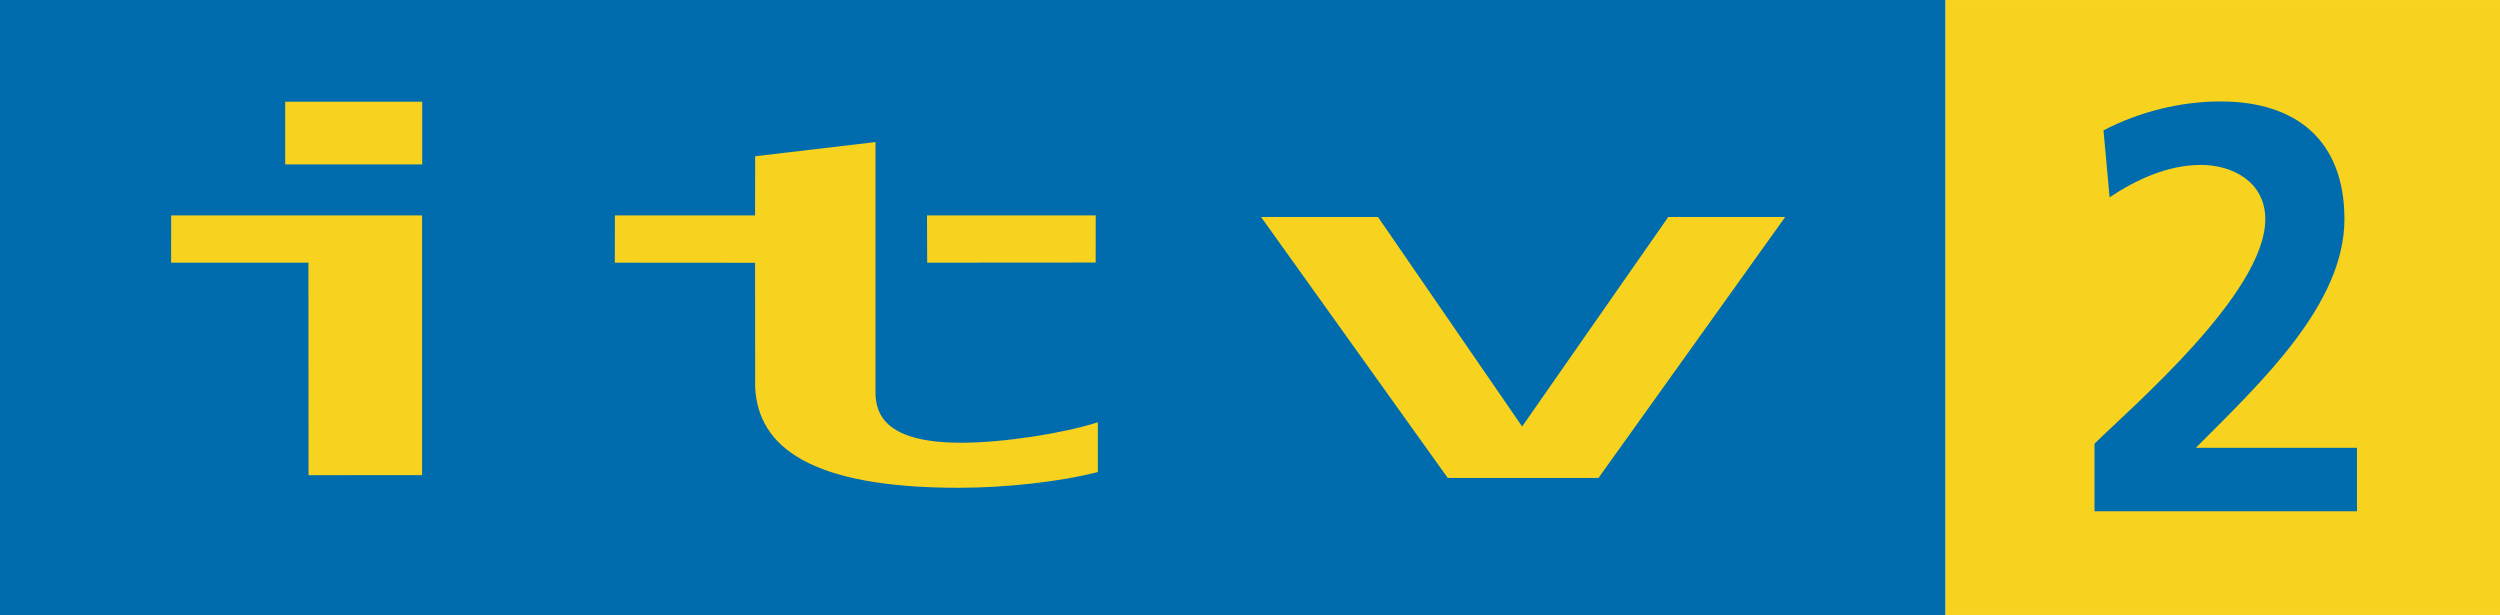
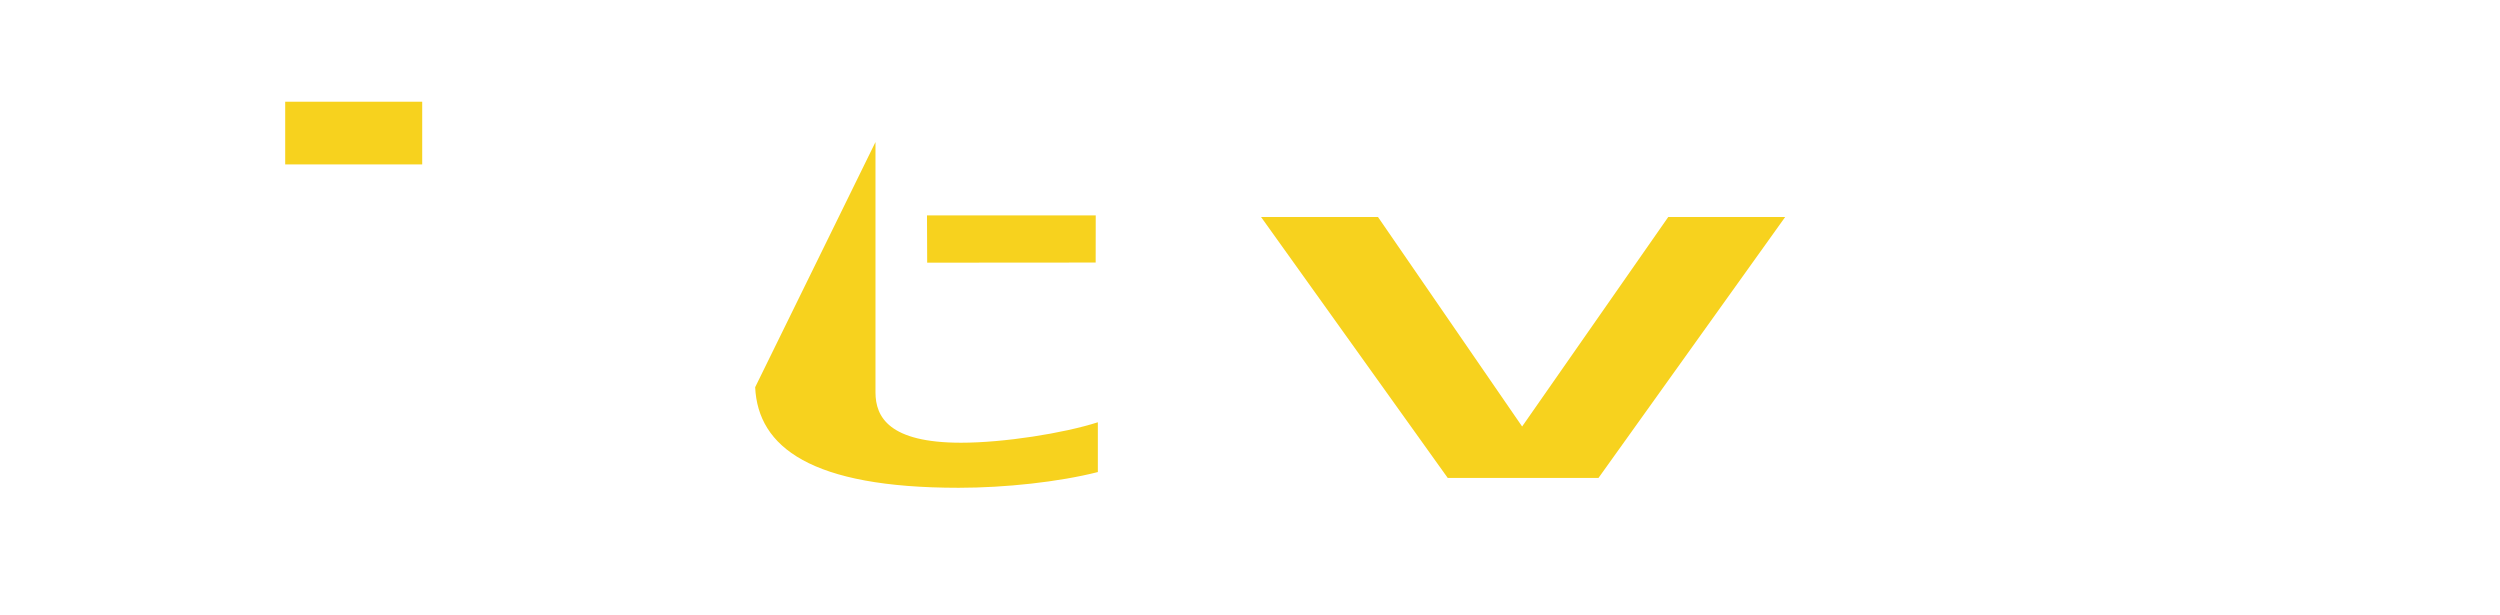
<svg xmlns="http://www.w3.org/2000/svg" xmlns:ns1="http://www.inkscape.org/namespaces/inkscape" width="817" height="201" id="svg2" version="1.1">
  <g ns1:label="Layer 1" ns1:groupmode="layer" id="layer1" transform="translate(-211.869,-101.362)">
-     <path style="fill:#f7d21e;fill-rule:nonzero;stroke:none" d="m 847.602,101.37 181.267,0 0,200.964 -181.267,0 0,-200.964 z" id="path2202" />
-     <path style="fill:#006cae;fill-rule:nonzero;stroke:none" d="m 211.869,101.363 635.726,0 0,200.999 -635.726,0 0,-200.999 z" id="path2206" />
    <path id="path2208" d="m 305.071,134.602 44.774,0 0,20.492 -44.774,0 0,-20.492 z" style="fill:#f7d21e;fill-rule:nonzero;stroke:none" />
-     <path id="path2210" d="m 497.977,147.783 0,81.812 c 0,8.058 4.457,16.449 27.983,16.449 13.961,0 33.512,-3.09 44.684,-6.683 l 0,16.27 c -12.747,3.249 -30.323,5.14 -45.487,5.14 -48.243,0 -65.578,-13.273 -66.503,-32.865 l -0.034,-40.664 -45.829,-0.035 0.021,-15.454 45.805,0 0.038,-19.331 39.323,-4.638" style="fill:#f7d21e;fill-rule:nonzero;stroke:none" />
+     <path id="path2210" d="m 497.977,147.783 0,81.812 c 0,8.058 4.457,16.449 27.983,16.449 13.961,0 33.512,-3.09 44.684,-6.683 l 0,16.27 c -12.747,3.249 -30.323,5.14 -45.487,5.14 -48.243,0 -65.578,-13.273 -66.503,-32.865 " style="fill:#f7d21e;fill-rule:nonzero;stroke:none" />
    <path id="path2212" d="m 514.809,171.756 55.144,0 -0.021,15.406 -55.061,0.041 -0.063,-15.447" style="fill:#f7d21e;fill-rule:nonzero;stroke:none" />
-     <path id="path2214" d="m 267.804,171.756 -0.021,15.447 44.879,0.003 0.042,69.446 37.099,-0.017 0,-84.879 -82,0" style="fill:#f7d21e;fill-rule:nonzero;stroke:none" />
    <path id="path2216" d="m 662.194,172.276 -38.212,0 61.008,85.279 49.261,0 61.017,-85.279 -38.213,0 -47.756,68.467 -47.105,-68.467" style="fill:#f7d21e;fill-rule:nonzero;stroke:none" />
-     <path style="fill:#006cae;fill-opacity:1;fill-rule:nonzero;stroke:none" d="m 896.347,268.442 0,-22.076 c 11.984,-11.844 55.82,-49.199 55.82,-73.377 0,-12.054 -10.512,-17.731 -21.025,-17.731 -10.933,0 -21.34,4.906 -29.855,10.583 l -1.997,-21.866 c 11.669,-6.097 25.124,-9.461 38.265,-9.461 24.599,0 40.472,12.615 40.472,38.476 0,27.963 -27.542,53.614 -48.567,74.709 l 52.667,0 0,20.745 -85.78,0" id="path2488-4" />
  </g>
</svg>